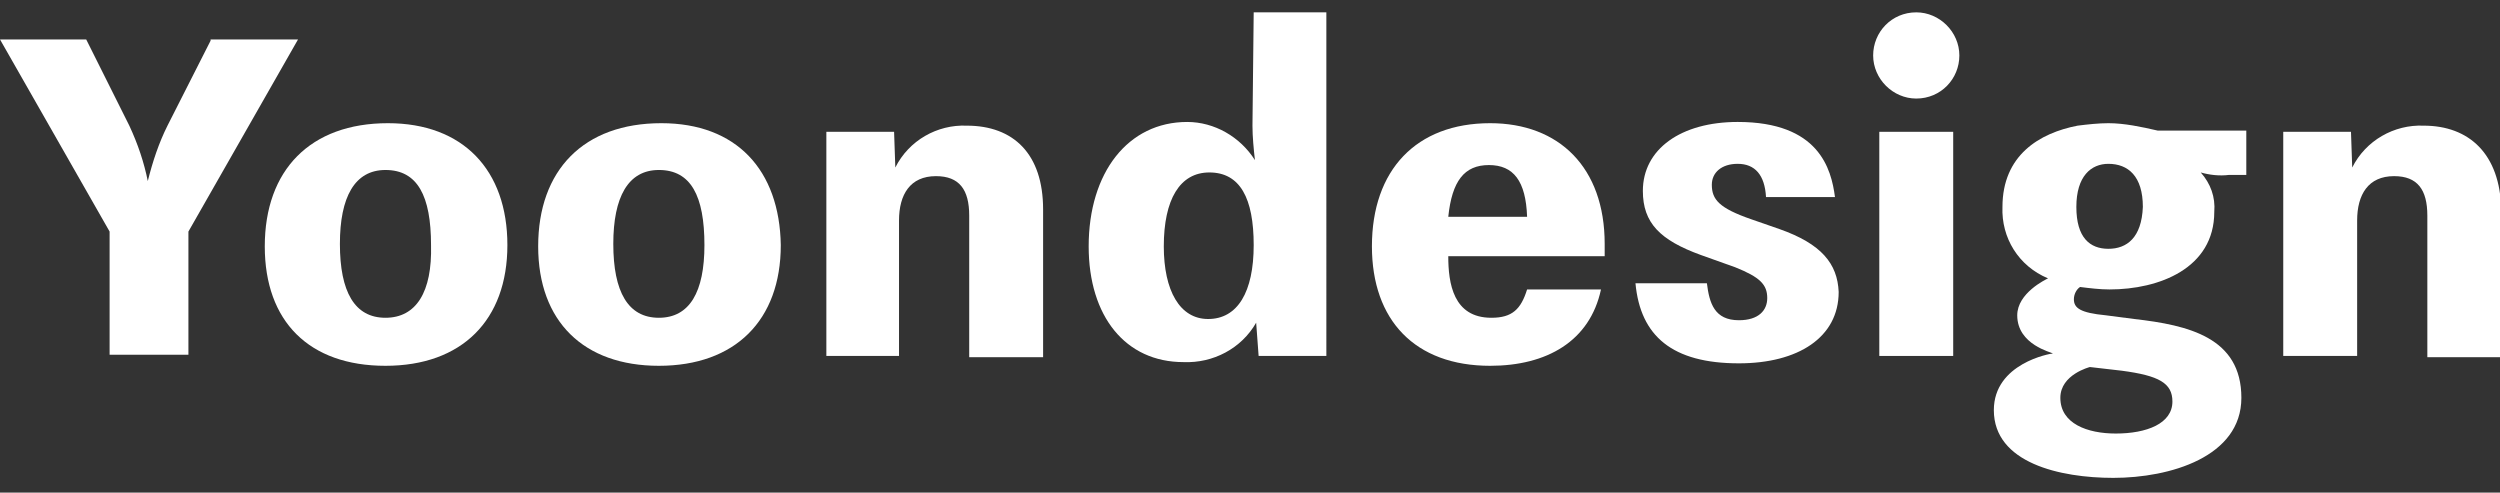
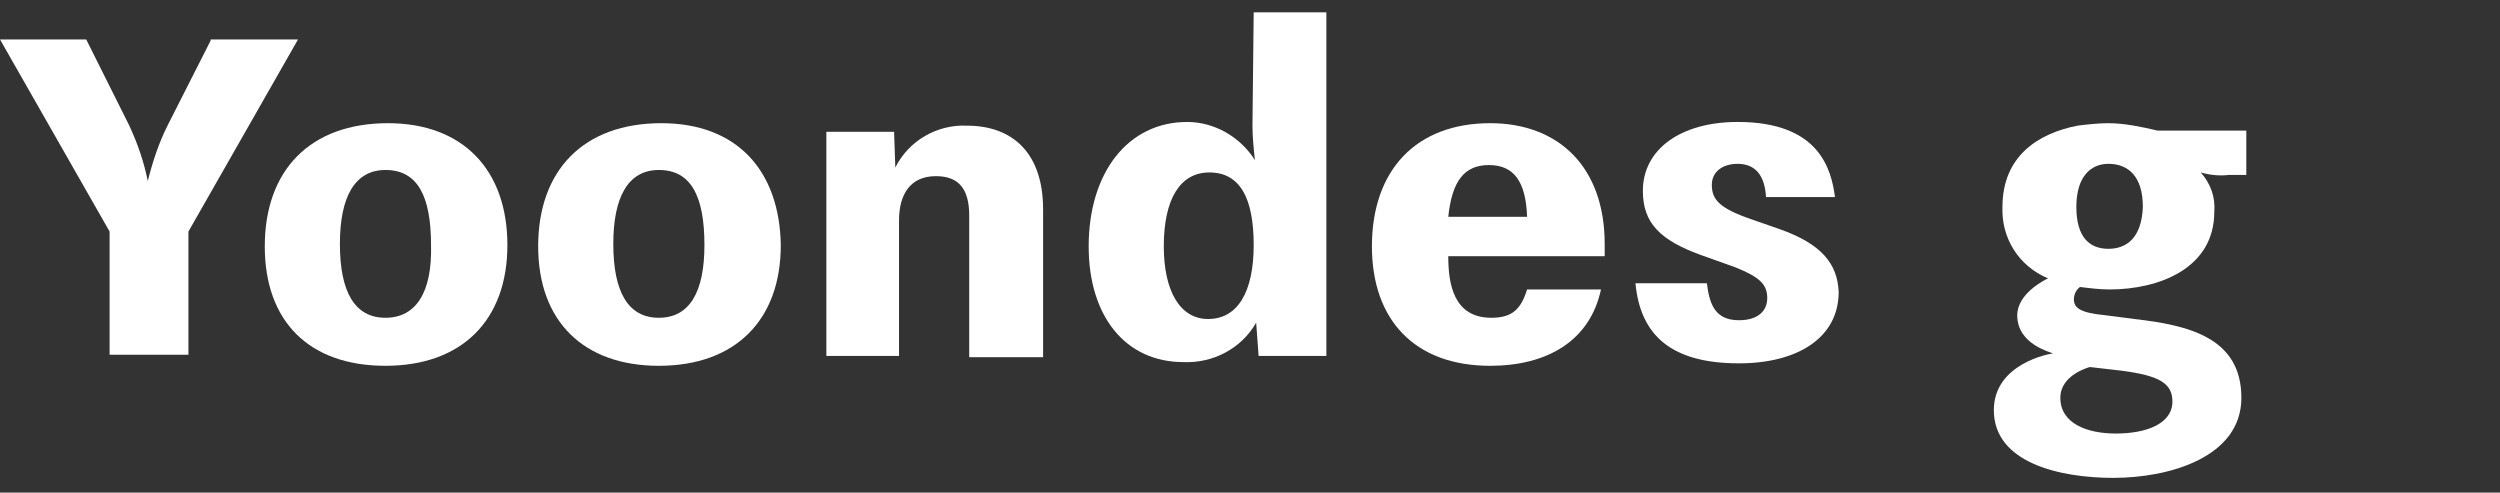
<svg xmlns="http://www.w3.org/2000/svg" version="1.1" id="레이어_1" x="0px" y="0px" viewBox="0 0 203 40" style="enable-background:new 0 0 203 40;" xml:space="preserve">
  <rect x="0" y="0" width="203" height="40" fill="#333333" stroke="none" />
  <style type="text/css">
	.st0{fill:#FFFFFF;}
</style>
  <g id="그룹_14913" transform="translate(-40 -29.897)">
    <path id="패스_11049" class="st0" d="M57.1,33.2l-3.5,6.9c-0.7,1.4-1.2,2.9-1.6,4.5c-0.3-1.5-0.8-3-1.5-4.5l-3.5-7H40l8.9,15.6   v10h6.4v-10l8.9-15.6H57.1z" />
    <path id="패스_11050" class="st0" d="M71.3,55.7c-2.5,0-3.7-2.1-3.7-6c0-3.8,1.2-6,3.7-6c2.6,0,3.7,2.1,3.7,6.1   C75.1,53.6,73.8,55.7,71.3,55.7 M71.5,39.9c-6.3,0-10,3.8-10,10c0,6.1,3.6,9.7,9.8,9.7c6.2,0,9.9-3.7,9.9-9.8   C81.2,43.7,77.6,39.9,71.5,39.9" />
    <path id="패스_11051" class="st0" d="M93.5,55.7c-2.5,0-3.7-2.1-3.7-6c0-3.8,1.2-6,3.7-6c2.6,0,3.7,2.1,3.7,6.1   C97.2,53.6,96,55.7,93.5,55.7 M93.7,39.9c-6.3,0-10,3.8-10,10c0,6.1,3.7,9.7,9.8,9.7c6.2,0,9.9-3.7,9.9-9.8   C103.3,43.7,99.8,39.9,93.7,39.9" />
    <path id="패스_11052" class="st0" d="M118.5,40.1c-2.4-0.1-4.7,1.2-5.8,3.4l-0.1-2.9h-5.5v18.2h5.9V47.8c0-2.1,0.9-3.6,3-3.6   c1.9,0,2.7,1.1,2.7,3.2v11.5h6v-12C124.7,42.4,122.3,40.1,118.5,40.1" />
    <path id="패스_11053" class="st0" d="M138.1,55.8c-2.3,0-3.6-2.3-3.6-5.9c0-3.8,1.3-6,3.7-6c2.5,0,3.6,2.1,3.6,5.9   S140.5,55.8,138.1,55.8 M141.7,40.1c0,0.9,0.1,1.9,0.2,2.8c-1.2-1.9-3.3-3.1-5.5-3.1c-4.8,0-8,4.1-8,10.1c0,5.7,3,9.4,7.7,9.4   c2.4,0.1,4.7-1.1,5.9-3.2l0.2,2.7h5.5V30.9h-5.9L141.7,40.1L141.7,40.1z" />
    <path id="패스_11054" class="st0" d="M157.6,47.5c0.3-2.9,1.3-4.2,3.3-4.2s3,1.3,3.1,4.2H157.6z M161,39.9c-6,0-9.6,3.8-9.6,10   c0,6,3.5,9.7,9.6,9.7c4.6,0,8.1-2,9-6.2h-6c-0.5,1.6-1.2,2.3-2.9,2.3c-3.1,0-3.5-2.8-3.5-5h12.7c0-0.4,0-0.7,0-1   C170.3,43.5,166.6,39.9,161,39.9" />
    <path id="패스_11055" class="st0" d="M184.5,48.5l-2.3-0.8c-2.6-0.9-3.2-1.6-3.2-2.8c0-1,0.8-1.7,2.1-1.7c1.4,0,2.2,0.9,2.3,2.7   h5.6c-0.3-2.3-1.3-6.1-7.9-6.1c-4.6,0-7.7,2.2-7.7,5.6c0,2.6,1.4,4,4.7,5.2l2.8,1c2,0.8,2.6,1.4,2.6,2.5c0,1-0.7,1.8-2.3,1.8   c-2,0-2.4-1.4-2.6-3h-5.8c0.4,4.3,3,6.5,8.4,6.5c4.8,0,8.1-2.1,8.1-5.8C189.2,51.3,187.9,49.7,184.5,48.5" />
    <path id="패스_11056" class="st0" d="M211.2,50.1c-1.5,0-2.6-0.9-2.6-3.4s1.2-3.5,2.6-3.5c1.6,0,2.8,1,2.8,3.5   C213.9,49.2,212.7,50.1,211.2,50.1 M209.7,59.7l2.6,0.3c3,0.4,4.1,1,4.1,2.5c0,1.8-2.1,2.6-4.6,2.6c-2.3,0-4.5-0.8-4.5-2.9   C207.3,60.3,209.7,59.7,209.7,59.7 M211.2,39.9c-0.8,0-1.7,0.1-2.5,0.2c-3.1,0.6-6.1,2.4-6.1,6.6c-0.1,2.5,1.3,4.8,3.7,5.8   c-0.2,0.1-2.5,1.2-2.5,3c0,2.4,2.8,3,2.9,3.1c-0.2,0-4.8,0.8-4.8,4.6c0,4.3,5.4,5.5,9.7,5.5c4.6,0,10.4-1.7,10.4-6.5   c0-4.9-4.3-5.9-8.7-6.4l-2.3-0.3c-2.1-0.2-2.6-0.6-2.6-1.3c0-0.4,0.2-0.8,0.5-1c0.8,0.1,1.6,0.2,2.4,0.2c4,0,8.5-1.7,8.5-6.3   c0.1-1.2-0.3-2.3-1.1-3.2c0.7,0.2,1.5,0.3,2.3,0.2h1.4v-3.6h-7.2C213.9,40.2,212.5,39.9,211.2,39.9" />
-     <path id="패스_11057" class="st0" d="M236.8,40.1c-2.4-0.1-4.7,1.2-5.8,3.4l-0.1-2.9h-5.5v18.2h6V47.8c0-2.1,0.9-3.6,3-3.6   c1.9,0,2.7,1.1,2.7,3.2v11.5h6v-12C243,42.4,240.5,40.1,236.8,40.1" />
-     <path id="패스_11058" class="st0" d="M195.6,30.9c-2,0-3.5,1.6-3.5,3.5s1.6,3.5,3.5,3.5c2,0,3.5-1.6,3.5-3.5   C199.1,32.5,197.5,30.9,195.6,30.9C195.6,30.9,195.6,30.9,195.6,30.9" />
-     <rect id="사각형_18063" x="192.6" y="40.6" class="st0" width="6" height="18.2" />
  </g>
</svg>